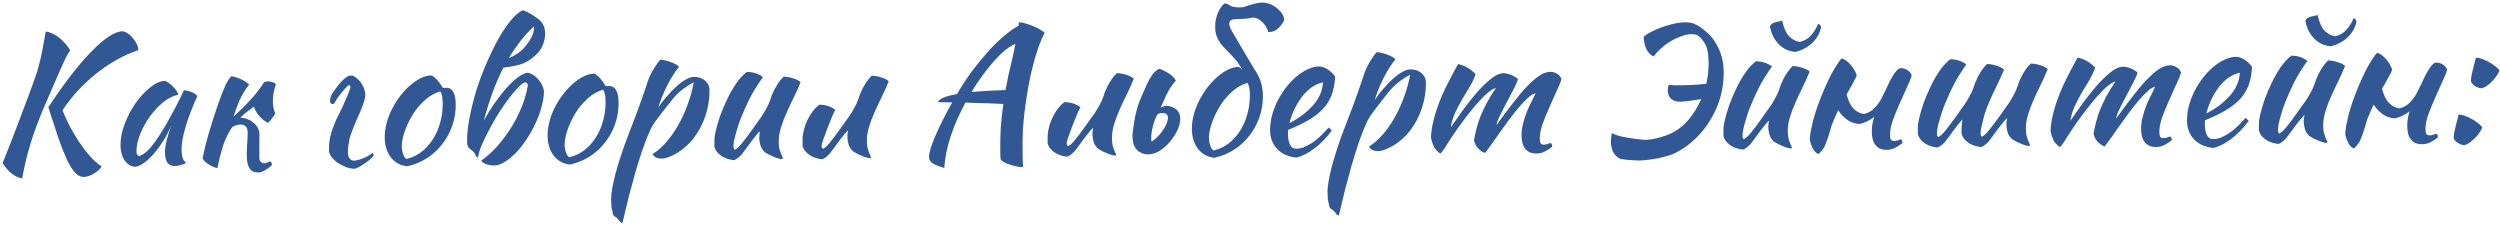
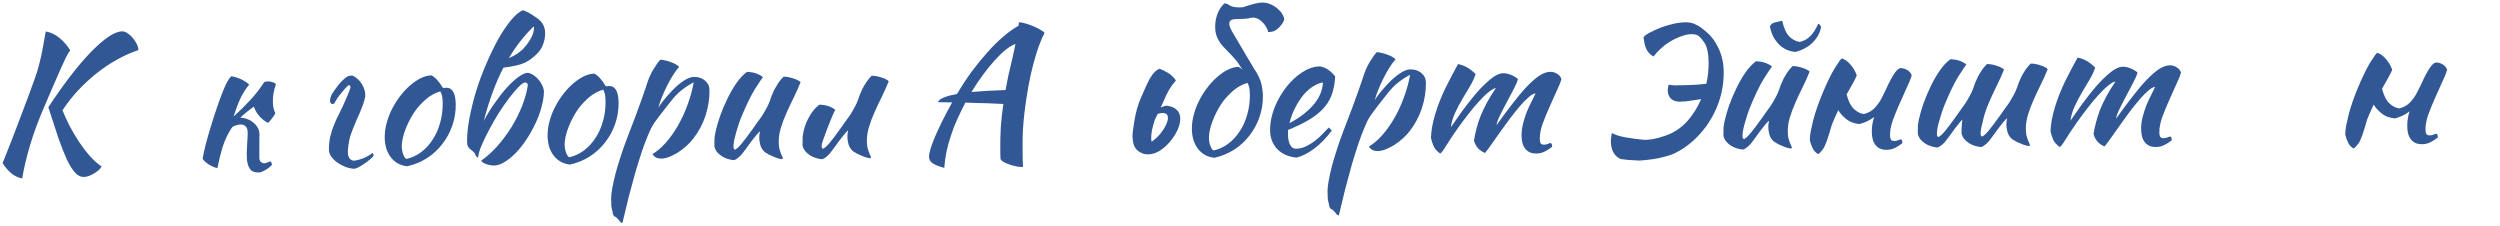
<svg xmlns="http://www.w3.org/2000/svg" width="897" height="81" viewBox="0 0 897 81" fill="none">
  <path d="M17.347 38.474C19.951 34.521 22.515 30.889 25.041 27.577C27.608 24.221 30.053 21.337 32.374 18.923C34.696 16.509 36.831 14.631 38.779 13.288C40.728 11.944 42.428 11.265 43.878 11.25C44.433 11.244 45.032 11.451 45.677 11.871C46.364 12.29 46.988 12.839 47.55 13.515C48.155 14.192 48.653 14.933 49.046 15.74C49.438 16.504 49.638 17.248 49.645 17.974C47.009 18.855 44.418 20.013 41.873 21.448C39.37 22.839 36.955 24.465 34.628 26.324C32.343 28.14 30.145 30.169 28.036 32.41C25.968 34.65 24.095 37.038 22.415 39.573C23.116 41.315 23.967 43.184 24.97 45.178C26.014 47.13 27.143 49.038 28.358 50.903C29.572 52.725 30.87 54.418 32.251 55.983C33.633 57.547 35.033 58.791 36.451 59.715C36.242 60.186 35.885 60.638 35.377 61.07C34.87 61.502 34.319 61.892 33.725 62.239C33.132 62.63 32.495 62.935 31.815 63.156C31.177 63.376 30.581 63.489 30.026 63.494C28.917 63.506 27.887 62.983 26.938 61.927C25.988 60.913 25.012 59.365 24.009 57.285C23.048 55.162 22.017 52.548 20.918 49.445C19.861 46.299 18.671 42.642 17.347 38.474ZM7.951 64.046C6.326 63.679 4.974 63.011 3.897 62.041C2.821 61.113 1.827 59.929 0.916 58.488C1.291 57.673 1.728 56.602 2.226 55.274C2.767 53.945 3.411 52.317 4.159 50.389C4.906 48.419 5.799 46.084 6.838 43.385C7.876 40.643 9.079 37.452 10.449 33.81C11.321 31.497 12.026 29.548 12.564 27.964C13.145 26.379 13.619 24.838 13.988 23.34C14.398 21.8 14.786 20.111 15.15 18.272C15.515 16.433 15.939 14.104 16.421 11.282C18.216 11.605 19.846 12.377 21.31 13.599C22.816 14.821 24.111 16.3 25.197 18.038C24.733 18.641 24.188 19.564 23.561 20.808C22.977 22.009 22.309 23.466 21.559 25.181C20.809 26.896 19.976 28.803 19.059 30.904C18.143 33.004 17.185 35.233 16.185 37.59C13.935 42.734 12.171 47.446 10.893 51.727C9.615 55.964 8.634 60.071 7.951 64.046Z" fill="#315794" />
-   <path d="M66.01 32.395C66.437 32.39 66.928 32.47 67.485 32.635C68.083 32.757 68.619 32.943 69.091 33.194C69.562 33.403 69.949 33.633 70.25 33.886C70.594 34.139 70.767 34.371 70.769 34.585C69.935 36.386 69.165 38.207 68.459 40.049C67.752 41.849 67.152 43.583 66.657 45.252C66.163 46.922 65.774 48.483 65.49 49.937C65.249 51.39 65.135 52.65 65.146 53.717C65.159 54.911 65.297 55.913 65.561 56.721C65.826 57.486 66.258 58.036 66.859 58.371C66.35 58.718 65.692 59.002 64.884 59.224C64.075 59.446 63.351 59.56 62.711 59.567C60.407 59.591 59.239 58.024 59.206 54.867C59.18 52.435 59.956 49.099 61.533 44.858C60.7 46.83 59.738 48.696 58.647 50.457C57.556 52.175 56.441 53.702 55.303 55.036C54.165 56.371 53.003 57.471 51.818 58.337C50.674 59.16 49.613 59.662 48.633 59.843C47.054 59.774 45.766 59.041 44.77 57.643C43.773 56.203 43.264 54.373 43.24 52.155C43.215 49.766 43.701 47.243 44.697 44.587C45.693 41.931 46.969 39.464 48.523 37.187C50.121 34.908 51.85 33.013 53.712 31.5C55.573 29.944 57.378 29.114 59.126 29.011C59.554 29.134 60.026 29.385 60.542 29.764C61.101 30.142 61.617 30.585 62.092 31.092C62.609 31.598 63.042 32.127 63.389 32.678C63.736 33.187 63.932 33.633 63.979 34.016C62.275 34.29 60.513 35.141 58.693 36.568C56.916 37.994 55.292 39.718 53.819 41.739C52.389 43.717 51.217 45.841 50.302 48.112C49.387 50.383 48.94 52.5 48.961 54.463C48.969 55.273 49.273 55.782 49.873 55.989C51.108 55.72 52.526 54.66 54.128 52.809C55.729 50.914 57.662 48.014 59.925 44.107C60.343 43.335 60.804 42.477 61.306 41.532C61.85 40.588 62.395 39.601 62.939 38.571C63.483 37.541 64.005 36.512 64.506 35.483C65.05 34.41 65.551 33.381 66.01 32.395Z" fill="#315794" />
  <path d="M83.475 45.46C83.096 45.933 82.76 46.427 82.466 46.943C81.46 48.617 80.605 50.525 79.902 52.666C79.242 54.806 78.607 57.352 77.998 60.302C77.614 60.264 77.143 60.119 76.586 59.869C76.072 59.661 75.535 59.389 74.977 59.054C74.462 58.718 73.988 58.36 73.558 57.981C73.127 57.601 72.846 57.242 72.714 56.901C72.915 55.662 73.26 54.037 73.751 52.026C74.284 49.973 74.902 47.811 75.603 45.542C76.304 43.231 77.048 40.919 77.834 38.607C78.621 36.294 79.388 34.217 80.137 32.374C80.678 31.046 81.158 30.017 81.577 29.287C81.995 28.514 82.458 27.869 82.965 27.352C83.563 27.431 84.183 27.574 84.825 27.781C85.467 27.987 86.089 28.237 86.689 28.529C87.29 28.822 87.826 29.136 88.299 29.472C88.772 29.766 89.137 30.061 89.396 30.357C88.259 31.734 87.251 33.302 86.374 35.061C85.539 36.819 84.688 39.068 83.82 41.808C86.103 39.736 88.109 37.752 89.838 35.856C91.61 33.96 93.252 31.852 94.764 29.532C95.018 29.316 95.465 29.205 96.105 29.198C96.702 29.192 97.279 29.293 97.836 29.5C98.392 29.665 98.779 29.917 98.996 30.256C98.249 32.312 97.887 34.343 97.908 36.348C97.927 38.225 98.22 39.63 98.784 40.563C98.744 40.819 98.451 41.313 97.904 42.044C97.399 42.775 96.831 43.463 96.197 44.11C95.039 43.525 94.007 42.725 93.1 41.711C92.193 40.653 91.519 39.508 91.08 38.276C89.174 39.618 87.545 40.937 86.193 42.231L86.321 42.23C87.175 42.264 88.009 42.447 88.823 42.779C89.637 43.07 90.345 43.489 90.948 44.037C91.594 44.542 92.112 45.156 92.504 45.877C92.895 46.598 93.096 47.428 93.106 48.367C93.11 48.751 93.093 49.135 93.054 49.519C93.043 52.549 93.044 54.682 93.057 55.92C92.983 56.945 93.139 57.647 93.527 58.027C93.958 58.406 94.387 58.594 94.813 58.589C95.197 58.585 95.601 58.474 96.026 58.257C96.45 58.039 96.79 57.929 97.046 57.926C97.218 58.01 97.348 58.179 97.436 58.434C97.524 58.732 97.57 58.987 97.572 59.2C97.276 59.502 96.938 59.804 96.557 60.107C96.177 60.41 95.753 60.692 95.286 60.953C94.862 61.213 94.438 61.431 94.013 61.606C93.631 61.781 93.269 61.87 92.928 61.873C91.904 61.884 91.134 61.743 90.619 61.45C90.104 61.199 89.673 60.713 89.324 59.991C88.975 59.312 88.731 58.376 88.59 57.183C88.492 55.946 88.516 54.218 88.664 51.998C88.811 49.777 88.881 48.326 88.874 47.643C88.862 46.534 88.62 45.769 88.146 45.347C87.672 44.882 87.072 44.654 86.347 44.662C85.792 44.667 85.196 44.78 84.558 45C84.175 45.133 83.814 45.286 83.475 45.46Z" fill="#315794" />
  <path d="M127.898 43.137C127.023 45.152 126.254 47.123 125.592 49.05C125.062 51.402 124.804 53.239 124.818 54.562C124.837 56.439 125.552 57.477 126.962 57.676C128.241 57.492 129.453 57.159 130.6 56.677C131.747 56.196 132.765 55.588 133.653 54.853C133.913 55.234 134.066 55.553 134.111 55.809C133.859 56.195 133.416 56.648 132.781 57.166C132.189 57.685 131.533 58.182 130.813 58.659C130.093 59.179 129.394 59.613 128.715 59.961C128.036 60.31 127.526 60.507 127.185 60.553C126.118 60.522 125.049 60.299 123.977 59.883C122.906 59.468 121.919 58.945 121.017 58.314C120.157 57.683 119.445 56.987 118.883 56.224C118.32 55.42 118.034 54.633 118.026 53.865C118.018 53.14 118.052 52.329 118.128 51.432C118.204 50.493 118.344 49.616 118.549 48.804C118.631 48.461 118.734 48.119 118.858 47.776L118.857 47.648C119.145 46.664 119.497 45.679 119.914 44.693C120.412 43.408 120.954 42.207 121.54 41.092C122.125 39.934 122.626 38.904 123.044 38.004C124.378 35.088 125.273 32.924 125.728 31.511C125.808 31.084 125.655 30.744 125.269 30.492C124.76 30.753 124.21 31.25 123.62 31.981C123.2 32.541 122.652 33.208 121.977 33.983C121.345 34.757 120.946 35.316 120.779 35.659C120.611 35.96 120.444 36.239 120.276 36.497C120.15 36.754 120.046 36.947 119.962 37.076C119.496 37.422 119.091 37.427 118.746 37.089C118.487 36.793 118.375 36.367 118.412 35.812C118.491 35.214 118.698 34.551 119.031 33.822C120.838 31.115 122.291 29.307 123.391 28.4C123.813 28.011 124.237 27.708 124.661 27.49L124.66 27.362C125.383 27.141 126.001 27.071 126.514 27.151C127.156 27.4 127.758 27.799 128.318 28.348C128.921 28.854 129.418 29.446 129.809 30.124C130.243 30.802 130.571 31.524 130.792 32.29C131.013 33.013 131.106 33.759 131.072 34.527C130.792 36.322 129.734 39.192 127.898 43.137Z" fill="#315794" />
  <path d="M146.148 59.65C143.713 59.42 141.761 58.374 140.29 56.512C138.82 54.65 138.07 52.268 138.039 49.367C138.021 47.66 138.259 45.887 138.751 44.047C139.244 42.207 139.951 40.429 140.872 38.712C141.792 36.953 142.884 35.299 144.148 33.75C145.411 32.2 146.784 30.863 148.266 29.738C150.594 27.965 152.782 27.067 154.83 27.045C156.203 27.756 157.562 29.257 158.909 31.547C159.123 31.544 159.315 31.542 159.485 31.541C159.655 31.496 159.847 31.473 160.06 31.471C162.322 31.447 163.473 33.44 163.516 37.451C163.544 40.138 163.123 42.703 162.252 45.144C161.424 47.542 160.231 49.731 158.673 51.71C157.158 53.689 155.319 55.372 153.158 56.761C151.038 58.105 148.702 59.069 146.148 59.65ZM149.2 39.457C148.485 40.446 147.813 41.52 147.186 42.678C146.558 43.837 146.015 45.016 145.559 46.216C145.101 47.373 144.751 48.507 144.506 49.619C144.261 50.688 144.144 51.65 144.153 52.503C144.163 53.527 144.344 54.506 144.695 55.441C145.047 56.376 145.436 56.906 145.864 57.029C147.78 56.582 149.521 55.775 151.087 54.606C152.696 53.395 154.067 51.908 155.2 50.147C156.377 48.385 157.273 46.391 157.89 44.166C158.549 41.94 158.865 39.569 158.839 37.052C158.827 35.942 158.754 35.069 158.619 34.43C158.485 33.791 158.266 33.239 157.962 32.773C156.091 33.347 154.415 34.261 152.935 35.514C151.497 36.766 150.252 38.081 149.2 39.457Z" fill="#315794" />
  <path d="M187.528 17.741C190.27 14.768 191.629 12.151 191.606 9.89C191.604 9.719 191.56 9.592 191.474 9.507C188.136 12.7 185.168 16.486 182.568 20.866C183.758 20.341 184.712 19.84 185.433 19.363C186.195 18.843 186.894 18.303 187.528 17.741ZM192.411 19.546C191.102 20.84 189.704 21.836 188.218 22.534C186.775 23.232 184.242 23.814 180.62 24.278C177.777 29.812 175.433 36.173 173.588 43.361C174.759 41.13 176.081 38.983 177.553 36.919C179.024 34.813 180.477 32.963 181.911 31.369C183.387 29.775 184.782 28.501 186.095 27.549C187.45 26.596 188.576 26.115 189.472 26.105C190.156 26.269 190.821 26.561 191.465 26.98C192.11 27.4 192.691 27.928 193.21 28.562C193.728 29.154 194.162 29.811 194.511 30.533C194.859 31.212 195.08 31.935 195.173 32.702C195.15 34.494 194.85 36.417 194.274 38.471C193.74 40.483 192.993 42.475 192.033 44.447C191.115 46.42 190.046 48.309 188.828 50.113C187.652 51.918 186.389 53.51 185.038 54.889C183.729 56.226 182.396 57.307 181.04 58.132C179.726 58.956 178.471 59.375 177.277 59.387C176.765 59.393 176.231 59.334 175.675 59.212C175.162 59.132 174.67 58.988 174.198 58.78C173.77 58.613 173.405 58.425 173.104 58.215C172.846 58.004 172.716 57.792 172.713 57.579C174.662 56.236 176.564 54.531 178.42 52.463C180.275 50.353 181.958 48.095 183.469 45.689C184.98 43.241 186.254 40.711 187.294 38.097C188.333 35.483 189.032 32.98 189.391 30.586C189.385 30.074 189.105 29.736 188.548 29.571C187.951 29.578 187.124 30.119 186.069 31.197C185.056 32.232 183.918 33.567 182.655 35.201C181.435 36.836 180.174 38.662 178.872 40.681C177.613 42.7 176.461 44.718 175.416 46.734C174.37 48.708 173.472 50.573 172.722 52.331C172.015 54.045 171.624 55.436 171.55 56.503C171.123 56.508 170.756 56.085 170.449 55.235C170.361 55.022 170.21 54.811 169.994 54.599C169.778 54.346 169.434 54.051 168.961 53.714C168.746 53.546 168.53 53.356 168.315 53.145C168.099 52.891 167.947 52.679 167.86 52.51C167.686 52.17 167.595 51.617 167.586 50.849C167.56 48.331 167.85 45.491 168.457 42.327C169.064 39.163 169.862 35.933 170.851 32.637C171.883 29.341 173.087 26.107 174.462 22.935C175.836 19.72 177.256 16.782 178.721 14.122C180.229 11.46 181.742 9.204 183.258 7.354C184.775 5.503 186.213 4.272 187.572 3.66C188 3.784 188.514 3.991 189.115 4.284C189.715 4.576 190.316 4.911 190.917 5.289C191.518 5.667 192.077 6.045 192.593 6.423C193.152 6.802 193.561 7.139 193.82 7.435C194.984 8.617 195.576 10.104 195.595 11.896C195.609 13.261 195.346 14.651 194.807 16.065C194.266 17.436 193.468 18.596 192.411 19.546Z" fill="#315794" />
  <path d="M204.582 59.036C202.147 58.806 200.195 57.76 198.725 55.898C197.254 54.036 196.504 51.654 196.474 48.753C196.456 47.046 196.693 45.273 197.186 43.433C197.678 41.593 198.385 39.815 199.306 38.099C200.226 36.34 201.318 34.685 202.582 33.136C203.846 31.587 205.218 30.25 206.7 29.125C209.028 27.351 211.216 26.453 213.264 26.431C214.637 27.142 215.997 28.643 217.344 30.933C217.557 30.931 217.749 30.928 217.919 30.927C218.09 30.882 218.281 30.859 218.495 30.857C220.756 30.833 221.908 32.826 221.95 36.837C221.978 39.525 221.557 42.089 220.687 44.53C219.858 46.929 218.665 49.117 217.107 51.096C215.592 53.075 213.754 54.758 211.592 56.147C209.473 57.492 207.136 58.455 204.582 59.036ZM207.634 38.843C206.919 39.832 206.248 40.906 205.62 42.065C204.992 43.223 204.45 44.402 203.993 45.602C203.536 46.759 203.185 47.893 202.941 49.005C202.696 50.074 202.578 51.036 202.587 51.889C202.598 52.913 202.779 53.892 203.13 54.827C203.481 55.763 203.87 56.292 204.298 56.415C206.214 55.968 207.955 55.161 209.521 53.992C211.13 52.781 212.501 51.294 213.635 49.533C214.811 47.771 215.707 45.778 216.324 43.552C216.983 41.327 217.3 38.955 217.273 36.438C217.262 35.329 217.188 34.455 217.054 33.816C216.919 33.177 216.7 32.625 216.396 32.159C214.525 32.733 212.849 33.647 211.369 34.9C209.931 36.152 208.686 37.467 207.634 38.843Z" fill="#315794" />
  <path d="M220.806 77.811C220.207 77.647 219.859 77.01 219.762 75.902C219.586 75.349 219.451 74.689 219.357 73.922C219.306 73.154 219.276 72.28 219.266 71.299C219.256 70.403 219.393 69.164 219.675 67.582C219.957 66.043 220.344 64.29 220.835 62.322C221.369 60.353 222.009 58.235 222.753 55.965C223.497 53.653 224.325 51.319 225.239 48.963C226.36 46.007 227.336 43.458 228.167 41.316C228.998 39.131 229.682 37.246 230.22 35.662C230.801 34.077 231.256 32.771 231.587 31.743C231.96 30.715 232.249 29.837 232.455 29.11C232.62 28.596 232.87 27.975 233.204 27.246C233.537 26.517 233.914 25.788 234.333 25.058C234.794 24.285 235.256 23.576 235.718 22.931C236.181 22.244 236.602 21.727 236.982 21.382C238.478 21.58 239.89 21.949 241.218 22.489C242.547 23.03 243.363 23.555 243.667 24.064C243.075 24.625 242.402 25.507 241.646 26.709C240.891 27.869 240.157 29.157 239.447 30.573C238.736 31.945 238.089 33.36 237.507 34.817C236.925 36.274 236.491 37.559 236.204 38.671C236.623 37.941 237.169 37.146 237.843 36.286C238.517 35.425 239.549 34.241 240.942 32.733C242.503 31.095 243.962 29.843 245.318 28.975C246.717 28.064 247.928 27.603 248.952 27.593C250.573 27.576 251.901 28.01 252.934 28.895C254.01 29.78 254.555 30.926 254.57 32.334C254.603 35.406 254.123 38.462 253.13 41.501C252.138 44.499 250.694 47.223 248.8 49.675C248.085 50.622 247.241 51.526 246.268 52.39C245.296 53.254 244.28 54.032 243.221 54.726C242.161 55.377 241.121 55.9 240.101 56.295C239.081 56.69 238.166 56.892 237.355 56.9C236.587 56.908 235.903 56.766 235.303 56.474C234.745 56.138 234.356 55.737 234.138 55.27C235.792 54.271 237.399 52.889 238.959 51.123C240.519 49.357 241.949 47.337 243.247 45.062C244.588 42.743 245.736 40.256 246.689 37.601C247.685 34.945 248.425 32.249 248.908 29.513C247.296 30.384 245.834 31.337 244.522 32.375C243.253 33.37 241.986 34.685 240.723 36.319C239.207 38.213 238.007 39.74 237.123 40.902C236.239 42.063 235.503 43.052 234.914 43.869C234.368 44.685 233.907 45.458 233.531 46.188C233.196 46.874 232.821 47.731 232.406 48.76C231.823 50.131 231.138 51.952 230.351 54.221C229.606 56.448 228.822 58.952 227.998 61.735C227.216 64.516 226.415 67.469 225.595 70.592C224.817 73.758 224.061 76.902 223.326 80.025C222.855 79.944 222.446 79.607 222.099 79.013C221.753 78.633 221.495 78.359 221.322 78.19C221.192 78.02 221.02 77.894 220.806 77.811Z" fill="#315794" />
  <path d="M274.521 54.654C273.703 53.979 273.139 53.132 272.83 52.111C272.563 51.09 272.426 50.217 272.418 49.491C272.409 48.595 272.508 47.826 272.714 47.184C272.544 47.186 272.163 47.531 271.573 48.22C270.983 48.909 270.33 49.727 269.615 50.673C268.942 51.619 268.269 52.543 267.596 53.446C266.923 54.349 266.418 55.016 266.081 55.446C265.532 56.049 265.004 56.524 264.496 56.871C264.03 57.217 263.648 57.413 263.35 57.459C262.667 57.423 261.94 57.282 261.169 57.034C260.442 56.828 259.734 56.516 259.047 56.096C258.403 55.676 257.821 55.17 257.303 54.578C256.828 53.986 256.5 53.307 256.322 52.541C256.309 51.346 256.32 50.364 256.355 49.596C256.432 48.827 256.573 47.994 256.776 47.096C257.143 45.47 257.679 43.63 258.383 41.574C259.129 39.518 259.983 37.504 260.943 35.531C261.903 33.516 262.972 31.648 264.149 29.929C265.367 28.167 266.654 26.788 268.009 25.792C268.393 25.788 268.842 25.826 269.355 25.906C269.867 25.943 270.38 26.045 270.894 26.21C271.45 26.375 271.964 26.583 272.436 26.834C272.951 27.042 273.38 27.336 273.726 27.716C273.346 28.147 272.38 29.587 270.827 32.035C269.317 34.483 267.626 38 265.754 42.585C265.545 43.056 265.296 43.742 265.007 44.641C264.718 45.54 264.429 46.482 264.141 47.466C263.852 48.45 263.607 49.413 263.403 50.354C263.242 51.294 263.165 52.042 263.171 52.597C263.174 52.938 263.22 53.193 263.307 53.363C263.436 53.532 263.544 53.659 263.631 53.744C264.268 53.481 265.071 52.769 266.04 51.606C267.01 50.444 268.356 48.659 270.08 46.252C270.501 45.65 270.984 44.962 271.531 44.188C272.12 43.414 272.709 42.597 273.297 41.738C273.885 40.835 274.43 39.912 274.932 38.968C275.477 38.024 275.915 37.081 276.246 36.138C276.412 35.625 276.619 35.025 276.868 34.34C277.159 33.611 277.492 32.861 277.868 32.089C278.287 31.317 278.748 30.544 279.252 29.77C279.798 28.954 280.43 28.201 281.148 27.51C281.703 27.505 282.301 27.562 282.942 27.683C283.583 27.805 284.182 27.969 284.739 28.177C285.338 28.341 285.853 28.549 286.282 28.8C286.711 29.009 287.033 29.241 287.249 29.494C286.501 31.38 285.667 33.245 284.748 35.089C283.829 36.933 282.973 38.756 282.181 40.556C281.389 42.314 280.725 44.07 280.188 45.825C279.652 47.581 279.393 49.29 279.41 50.954C279.42 51.85 279.492 52.639 279.627 53.32C279.804 53.958 279.981 54.511 280.157 54.978C280.332 55.403 280.485 55.764 280.616 56.062C280.79 56.358 280.878 56.614 280.88 56.827C280.88 56.87 280.838 56.934 280.754 57.02C280.712 57.063 280.669 57.085 280.627 57.086C280.328 57.089 279.943 57.029 279.473 56.906C279.002 56.782 278.467 56.596 277.867 56.346C277.31 56.139 276.731 55.889 276.131 55.597C275.573 55.304 275.036 54.989 274.521 54.654Z" fill="#315794" />
  <path d="M306.144 54.321C305.326 53.647 304.763 52.8 304.453 51.779C304.187 50.758 304.049 49.884 304.042 49.159C304.032 48.263 304.131 47.494 304.338 46.852C304.167 46.854 303.786 47.199 303.196 47.888C302.606 48.577 301.953 49.394 301.238 50.341C300.565 51.286 299.892 52.211 299.219 53.114C298.546 54.017 298.041 54.684 297.704 55.114C297.156 55.717 296.627 56.192 296.119 56.539C295.653 56.885 295.271 57.081 294.973 57.127C294.29 57.091 293.563 56.95 292.792 56.702C292.065 56.496 291.357 56.183 290.67 55.764C290.026 55.344 289.445 54.838 288.926 54.246C288.451 53.654 288.124 52.974 287.945 52.208C287.932 51.014 287.943 50.032 287.978 49.264C288.055 48.495 288.196 47.661 288.4 46.763C288.767 45.138 289.453 43.445 290.458 41.685C291.464 39.925 292.644 38.547 293.999 37.552C294.383 37.548 294.832 37.586 295.345 37.666C295.857 37.703 296.37 37.804 296.884 37.97C297.44 38.135 297.954 38.342 298.426 38.593C298.941 38.801 299.37 39.096 299.716 39.476C299.336 39.907 298.42 42.007 296.966 45.777C295.512 49.547 294.788 51.71 294.794 52.264C294.797 52.606 294.843 52.861 294.93 53.031C295.06 53.2 295.168 53.327 295.254 53.412C295.891 53.149 296.694 52.436 297.664 51.274C298.633 50.112 299.979 48.327 301.704 45.919C302.124 45.318 302.607 44.63 303.154 43.856C303.743 43.082 304.332 42.265 304.92 41.405C305.508 40.503 306.053 39.58 306.555 38.636C307.1 37.692 307.538 36.748 307.87 35.806C308.035 35.292 308.242 34.693 308.491 34.008C308.782 33.279 309.115 32.529 309.491 31.757C309.91 30.984 310.371 30.212 310.875 29.438C311.421 28.622 312.053 27.868 312.771 27.178C313.326 27.172 313.924 27.23 314.565 27.351C315.207 27.473 315.806 27.637 316.363 27.845C316.962 28.009 317.476 28.217 317.905 28.468C318.334 28.677 318.656 28.908 318.872 29.162C318.124 31.047 317.29 32.912 316.371 34.757C315.452 36.601 314.596 38.424 313.804 40.224C313.012 41.982 312.348 43.738 311.812 45.493C311.275 47.248 311.016 48.958 311.033 50.622C311.043 51.518 311.115 52.306 311.25 52.988C311.428 53.626 311.604 54.179 311.78 54.646C311.955 55.071 312.108 55.432 312.239 55.729C312.413 56.026 312.501 56.281 312.503 56.495C312.504 56.537 312.462 56.602 312.377 56.688C312.335 56.731 312.293 56.753 312.25 56.753C311.951 56.756 311.567 56.696 311.096 56.573C310.625 56.45 310.09 56.264 309.49 56.014C308.933 55.807 308.355 55.557 307.754 55.264C307.196 54.972 306.66 54.657 306.144 54.321Z" fill="#315794" />
  <path d="M338.811 60.25C336.757 59.675 335.321 59.092 334.505 58.504C333.73 57.914 333.339 57.172 333.329 56.276C333.322 55.593 333.504 54.631 333.875 53.39C334.246 52.149 334.785 50.692 335.493 49.021C336.243 47.306 337.119 45.419 338.122 43.361C339.167 41.302 340.338 39.092 341.636 36.731C340.527 36.7 339.524 36.69 338.628 36.699C337.774 36.665 337.07 36.651 336.515 36.657C336.764 36.015 337.484 35.452 338.674 34.971C339.863 34.489 341.438 34.067 343.397 33.705C345.031 30.914 346.774 28.25 348.625 25.713C350.518 23.176 352.414 20.852 354.312 18.741C356.209 16.588 358.11 14.712 360.013 13.113C361.916 11.472 363.737 10.172 365.477 9.216C365.516 8.916 365.535 8.66 365.532 8.447C365.573 8.233 365.593 8.084 365.592 7.998C366.189 7.992 366.98 8.133 367.964 8.421C368.991 8.709 369.977 9.062 370.92 9.478C371.905 9.895 372.763 10.334 373.494 10.795C374.266 11.214 374.696 11.572 374.785 11.87C373.403 14.359 372.055 18.086 370.742 23.049C369.428 27.97 368.36 33.869 367.536 40.748C367.34 42.456 367.169 44.4 367.021 46.577C366.916 48.755 366.878 51.187 366.906 53.875C366.916 54.814 366.926 55.773 366.936 56.755C366.946 57.736 367 58.76 367.096 59.825C367.011 59.869 366.926 59.891 366.841 59.892C366.756 59.893 366.585 59.895 366.329 59.897C365.732 59.904 365.027 59.804 364.214 59.6C363.444 59.437 362.674 59.21 361.902 58.92C361.174 58.671 360.531 58.38 359.973 58.044C359.458 57.708 359.134 57.413 359.004 57.158C358.955 56.604 358.928 56.05 358.922 55.495C358.917 54.983 358.911 54.428 358.905 53.831C358.877 51.186 358.934 48.497 359.076 45.765C359.261 43.032 359.572 40.213 360.011 37.306C359.414 37.27 358.624 37.236 357.642 37.203C356.66 37.128 355.55 37.076 354.312 37.046C353.117 37.016 351.816 36.987 350.407 36.959C349.041 36.888 347.696 36.839 346.373 36.81C345.37 38.74 344.43 40.67 343.554 42.6C342.678 44.486 341.93 46.393 341.31 48.319C340.606 50.375 340.03 52.429 339.583 54.482C339.177 56.534 338.92 58.457 338.811 60.25ZM363.11 21.529C363.274 20.93 363.458 20.117 363.66 19.091C363.905 18.022 364.128 16.91 364.329 15.756C363.267 16.151 362.079 16.868 360.768 17.905C359.498 18.943 358.168 20.237 356.776 21.788C355.427 23.295 354.037 25.017 352.606 26.952C351.218 28.844 349.874 30.863 348.574 33.01C352.154 32.674 356.227 32.439 360.791 32.306C361.113 30.511 361.457 28.736 361.823 26.983C362.231 25.186 362.66 23.369 363.11 21.529Z" fill="#315794" />
-   <path d="M394.077 53.398C393.259 52.723 392.695 51.876 392.386 50.855C392.119 49.834 391.982 48.961 391.974 48.235C391.965 47.339 392.064 46.57 392.27 45.928C392.1 45.93 391.719 46.275 391.129 46.964C390.539 47.653 389.886 48.471 389.171 49.417C388.498 50.363 387.825 51.287 387.152 52.19C386.478 53.093 385.973 53.76 385.637 54.19C385.088 54.793 384.56 55.268 384.051 55.615C383.586 55.961 383.204 56.157 382.906 56.203C382.223 56.167 381.496 56.026 380.725 55.778C379.997 55.572 379.29 55.26 378.603 54.84C377.959 54.42 377.377 53.914 376.859 53.322C376.383 52.73 376.056 52.051 375.878 51.285C375.865 50.09 375.876 49.108 375.911 48.34C375.988 47.571 376.128 46.738 376.332 45.84C376.699 44.214 377.386 42.522 378.391 40.762C379.397 39.002 380.577 37.624 381.932 36.628C382.316 36.624 382.764 36.662 383.277 36.742C383.79 36.779 384.303 36.881 384.816 37.046C385.373 37.211 385.887 37.419 386.359 37.67C386.873 37.878 387.303 38.172 387.648 38.552C387.269 38.983 386.352 41.083 384.898 44.853C383.445 48.624 382.721 50.786 382.727 51.341C382.73 51.682 382.775 51.938 382.863 52.107C382.992 52.277 383.1 52.403 383.187 52.488C383.824 52.225 384.627 51.513 385.596 50.35C386.565 49.188 387.912 47.403 389.636 44.996C390.057 44.394 390.54 43.706 391.087 42.932C391.676 42.158 392.265 41.341 392.853 40.482C393.441 39.579 393.986 38.656 394.488 37.712C395.033 36.768 395.471 35.825 395.802 34.882C395.968 34.369 396.175 33.769 396.423 33.084C396.714 32.355 397.048 31.605 397.424 30.833C397.842 30.061 398.304 29.288 398.808 28.515C399.354 27.698 399.986 26.945 400.704 26.254C401.259 26.249 401.857 26.306 402.498 26.428C403.139 26.549 403.738 26.713 404.295 26.921C404.894 27.085 405.408 27.293 405.838 27.545C406.267 27.753 406.589 27.985 406.805 28.238C406.057 30.124 405.223 31.989 404.304 33.833C403.384 35.677 402.529 37.5 401.737 39.3C400.945 41.058 400.281 42.814 399.744 44.569C399.208 46.325 398.949 48.034 398.966 49.698C398.976 50.594 399.048 51.383 399.183 52.064C399.36 52.702 399.537 53.255 399.712 53.722C399.888 54.147 400.041 54.508 400.172 54.806C400.346 55.102 400.434 55.358 400.436 55.571C400.436 55.614 400.394 55.678 400.31 55.764C400.268 55.807 400.225 55.829 400.183 55.83C399.884 55.833 399.499 55.773 399.029 55.65C398.558 55.527 398.023 55.34 397.423 55.09C396.866 54.883 396.287 54.633 395.687 54.341C395.129 54.048 394.592 53.733 394.077 53.398Z" fill="#315794" />
  <path d="M409.397 54.773C408.625 54.439 408.023 53.976 407.59 53.384C407.115 52.791 406.787 52.091 406.608 51.282C406.429 50.43 406.334 49.535 406.324 48.597C406.319 48.085 406.556 46.29 407.035 43.213C407.558 40.135 408.34 37.417 409.382 35.06C410.424 32.702 411.174 31.009 411.633 29.98C412.133 28.908 412.72 27.878 413.392 26.889C414.107 25.9 414.953 25.166 415.929 24.686C416.656 24.849 417.621 25.287 418.823 26C420.025 26.67 421.059 27.619 421.925 28.848C420.956 29.967 420.135 31.085 419.464 32.202C418.836 33.318 418.272 34.476 417.773 35.676C417.481 36.319 417.043 37.283 416.459 38.57C417.224 38.22 417.904 38 418.5 37.908C420.167 38.104 421.409 38.603 422.228 39.405C423.047 40.207 423.464 41.248 423.477 42.528C423.49 43.765 423.163 45.134 422.496 46.635C421.829 48.092 420.947 49.467 419.851 50.759C418.798 52.05 417.572 53.151 416.174 54.061C414.775 54.929 413.372 55.371 411.964 55.386C410.94 55.397 410.084 55.192 409.397 54.773ZM415.332 40.95C415.082 41.464 414.81 42.022 414.518 42.622C414.392 42.88 414.289 43.158 414.206 43.458C414.042 44.014 413.877 44.57 413.712 45.127C413.26 46.753 413.04 48.227 413.054 49.55C413.06 50.062 413.107 50.488 413.196 50.828C413.408 50.698 413.62 50.547 413.831 50.374C414.805 49.638 415.671 48.797 416.429 47.85C417.229 46.861 417.859 45.873 418.318 44.886C418.819 43.857 419.066 43.001 419.059 42.319C419.046 41.124 418.4 40.533 417.12 40.547C416.608 40.552 416.097 40.643 415.587 40.819C415.502 40.862 415.417 40.906 415.332 40.95Z" fill="#315794" />
  <path d="M438.809 36.415C438.094 37.404 437.422 38.477 436.795 39.636C436.167 40.795 435.624 41.974 435.168 43.173C434.71 44.33 434.36 45.465 434.115 46.577C433.871 47.646 433.753 48.607 433.762 49.46C433.772 50.484 433.953 51.464 434.304 52.399C434.656 53.334 435.045 53.863 435.473 53.987C437.389 53.54 439.13 52.732 440.696 51.564C442.305 50.352 443.676 48.866 444.809 47.104C445.986 45.343 446.882 43.349 447.499 41.124C448.158 38.898 448.475 36.526 448.448 34.009C448.436 32.9 448.363 32.026 448.229 31.387C448.094 30.749 447.875 30.197 447.571 29.73C445.7 30.305 444.024 31.218 442.544 32.471C441.106 33.724 439.861 35.038 438.809 36.415ZM452.906 31.85C453.041 32.574 453.114 33.427 453.125 34.408C453.153 37.096 452.732 39.661 451.861 42.102C451.033 44.5 449.84 46.689 448.282 48.668C446.767 50.647 444.928 52.33 442.767 53.718C440.647 55.063 438.311 56.026 435.757 56.608C433.322 56.377 431.37 55.331 429.899 53.469C428.429 51.607 427.679 49.226 427.648 46.325C427.63 44.618 427.868 42.845 428.36 41.005C428.853 39.165 429.56 37.387 430.481 35.67C431.401 33.911 432.493 32.257 433.757 30.707C435.02 29.158 436.393 27.821 437.875 26.696C440.203 24.922 442.391 24.024 444.439 24.003C444.953 24.253 445.448 24.632 445.923 25.139L444.883 23.614C444.361 22.681 443.733 21.834 443 21.074C442.309 20.27 441.618 19.531 440.928 18.855C440.238 18.137 439.57 17.44 438.922 16.764C438.275 16.088 437.734 15.348 437.299 14.541C436.691 13.566 436.296 12.482 436.113 11.29C435.972 10.054 435.98 8.838 436.138 7.641C436.339 6.402 436.689 5.225 437.189 4.11C437.732 2.995 438.426 2.049 439.272 1.272C439.74 1.139 440.403 1.367 441.263 1.955C442.165 2.543 443.725 2.761 445.942 2.61C446.75 2.345 447.643 2.059 448.621 1.75C449.599 1.441 450.621 1.195 451.686 1.013C452.793 0.831 453.925 0.905 455.08 1.234C455.765 1.44 456.451 1.753 457.138 2.172C457.825 2.592 458.428 3.076 458.945 3.625C459.505 4.132 459.938 4.703 460.244 5.34C460.591 5.934 460.768 6.55 460.775 7.19C460.608 7.576 460.357 8.027 460.021 8.542C459.685 9.015 459.284 9.489 458.82 9.963C458.356 10.437 457.805 10.827 457.168 11.132C456.531 11.395 455.785 11.51 454.932 11.476C455.014 11.219 454.925 10.857 454.664 10.391C454.446 9.881 454.142 9.372 453.752 8.864C453.362 8.314 452.888 7.828 452.329 7.407C451.812 6.943 451.233 6.629 450.591 6.465C450.077 6.3 449.586 6.262 449.118 6.353C448.691 6.4 448.266 6.49 447.84 6.622C447.415 6.712 445.922 6.792 443.363 6.861C440.845 6.888 440.391 8.322 442 11.164C443.608 13.963 445.476 17.144 447.604 20.705C447.821 21.044 447.951 21.256 447.995 21.341C448.951 22.953 449.494 23.864 449.624 24.076C449.798 24.373 449.971 24.67 450.145 24.967C450.361 25.221 450.6 25.581 450.861 26.047C452.034 28.041 452.715 29.975 452.906 31.85Z" fill="#315794" />
  <path d="M479.062 27.415C478.92 30.062 478.474 32.35 477.727 34.278C476.978 36.163 475.886 37.839 474.451 39.304C473.058 40.727 471.344 42.025 469.308 43.199C467.272 44.372 464.894 45.507 462.175 46.602C462.178 46.858 462.159 47.135 462.12 47.434C462.123 47.69 462.125 47.968 462.129 48.266C462.134 48.821 462.183 49.397 462.275 49.993C462.366 50.589 462.521 51.142 462.74 51.652C462.959 52.162 463.262 52.585 463.65 52.923C464.037 53.217 464.529 53.361 465.126 53.355C466.278 53.343 467.406 53.075 468.51 52.552C469.614 52.028 470.653 51.398 471.626 50.663C472.642 49.884 473.572 49.064 474.417 48.201C475.303 47.296 476.084 46.477 476.759 45.745C477.19 46.124 477.556 46.483 477.858 46.821C475.965 49.401 473.876 51.556 471.59 53.287C469.346 54.975 467.203 56.064 465.16 56.555C462.212 56.245 459.897 55.202 458.215 53.428C456.574 51.61 455.74 49.422 455.713 46.862C455.695 45.112 455.911 43.339 456.362 41.543C456.854 39.703 457.519 37.946 458.354 36.273C459.232 34.557 460.24 32.947 461.376 31.441C462.555 29.936 463.8 28.621 465.111 27.498C466.464 26.374 467.842 25.485 469.243 24.83C470.687 24.175 472.113 23.84 473.52 23.825C475.486 24.061 477.333 25.257 479.062 27.415ZM474.669 29.574C473.519 29.756 472.329 30.238 471.1 31.019C469.871 31.8 468.708 32.836 467.612 34.128C466.559 35.419 465.594 36.923 464.716 38.639C463.838 40.355 463.153 42.197 462.662 44.165C466.057 42.422 468.872 40.302 471.107 37.803C473.342 35.263 474.529 32.519 474.669 29.574Z" fill="#315794" />
  <path d="M477.854 75.111C477.255 74.946 476.907 74.31 476.81 73.201C476.634 72.649 476.499 71.989 476.406 71.222C476.355 70.454 476.324 69.58 476.314 68.599C476.305 67.703 476.441 66.464 476.723 64.882C477.005 63.343 477.392 61.59 477.884 59.621C478.418 57.653 479.057 55.534 479.801 53.265C480.545 50.953 481.374 48.619 482.288 46.263C483.409 43.307 484.385 40.758 485.215 38.615C486.046 36.431 486.73 34.546 487.268 32.962C487.849 31.377 488.305 30.07 488.635 29.043C489.008 28.015 489.298 27.137 489.504 26.41C489.669 25.896 489.918 25.274 490.252 24.546C490.586 23.817 490.962 23.087 491.381 22.358C491.842 21.585 492.304 20.876 492.767 20.231C493.229 19.543 493.65 19.027 494.031 18.682C495.526 18.879 496.938 19.248 498.266 19.789C499.595 20.33 500.411 20.855 500.715 21.364C500.124 21.924 499.45 22.806 498.695 24.009C497.939 25.169 497.206 26.457 496.495 27.872C495.784 29.245 495.138 30.66 494.556 32.117C493.974 33.574 493.539 34.858 493.252 35.971C493.671 35.241 494.218 34.446 494.891 33.585C495.565 32.725 496.598 31.541 497.99 30.033C499.552 28.395 501.01 27.142 502.367 26.274C503.765 25.364 504.977 24.903 506 24.892C507.622 24.875 508.949 25.309 509.982 26.195C511.058 27.079 511.604 28.226 511.619 29.634C511.651 32.705 511.171 35.761 510.179 38.801C509.186 41.798 507.743 44.523 505.848 46.975C505.133 47.921 504.289 48.826 503.317 49.69C502.344 50.553 501.329 51.332 500.269 52.026C499.209 52.677 498.169 53.2 497.149 53.595C496.13 53.989 495.214 54.191 494.404 54.2C493.636 54.208 492.952 54.066 492.351 53.773C491.793 53.438 491.405 53.036 491.186 52.569C492.84 51.571 494.447 50.188 496.007 48.422C497.567 46.657 498.997 44.636 500.296 42.361C501.637 40.043 502.784 37.556 503.737 34.901C504.734 32.245 505.473 29.549 505.957 26.813C504.344 27.683 502.882 28.637 501.57 29.675C500.301 30.67 499.035 31.985 497.772 33.619C496.256 35.513 495.055 37.04 494.172 38.201C493.288 39.363 492.551 40.352 491.963 41.169C491.417 41.985 490.955 42.758 490.579 43.487C490.245 44.173 489.87 45.031 489.454 46.059C488.871 47.431 488.186 49.251 487.399 51.521C486.655 53.748 485.87 56.252 485.046 59.034C484.264 61.816 483.463 64.769 482.643 67.892C481.865 71.058 481.109 74.202 480.374 77.324C479.904 77.244 479.495 76.907 479.147 76.313C478.802 75.933 478.543 75.658 478.37 75.489C478.241 75.32 478.069 75.194 477.854 75.111Z" fill="#315794" />
  <path d="M550.96 33.508C550.278 33.558 549.451 34.015 548.479 34.879C547.506 35.7 546.451 36.777 545.312 38.112C544.217 39.404 543.058 40.845 541.838 42.437C540.66 44.028 539.503 45.619 538.368 47.209C537.275 48.757 536.245 50.219 535.278 51.594C534.311 52.97 533.49 54.066 532.816 54.884C531.873 54.51 531.057 53.964 530.367 53.246C529.676 52.485 529.175 51.552 528.865 50.446C529.065 49.121 529.349 47.752 529.718 46.34C530.087 44.886 530.562 43.387 531.143 41.845C531.767 40.302 532.518 38.694 533.396 37.021C534.317 35.305 535.429 33.501 536.732 31.61C536.092 31.659 535.223 32.138 534.123 33.045C533.022 33.91 531.84 35.053 530.574 36.475C529.309 37.853 528.003 39.425 526.656 41.188C525.308 42.909 524.046 44.608 522.869 46.284C521.314 48.519 520.012 50.474 518.963 52.15C517.956 53.824 517.22 54.813 516.754 55.117C515.636 54.318 514.859 53.451 514.422 52.517C513.986 51.583 513.655 50.541 513.429 49.392C513.461 48.367 513.597 47.086 513.837 45.547C514.119 44.008 514.508 42.425 515.003 40.799C515.952 37.674 517.178 34.567 518.681 31.479C520.228 28.391 521.713 25.559 523.136 22.984C524.334 23.228 525.404 23.622 526.349 24.166C527.336 24.711 528.369 25.511 529.446 26.566C529.034 27.893 528.387 29.308 527.507 30.811C526.626 32.271 525.704 33.816 524.739 35.448C523.775 37.08 522.897 38.753 522.104 40.468C521.311 42.183 520.796 43.916 520.559 45.669C521.735 43.949 523.123 41.972 524.72 39.736C526.361 37.5 528.024 35.392 529.71 33.412C531.439 31.431 533.149 29.749 534.842 28.366C536.534 26.982 538.063 26.284 539.428 26.269C539.94 26.264 540.495 26.343 541.094 26.508C541.693 26.672 542.25 26.88 542.765 27.13C543.28 27.381 543.709 27.632 544.053 27.885C544.397 28.094 544.59 28.263 544.634 28.391C544.43 29.246 543.93 30.425 543.135 31.927C542.383 33.385 541.567 34.93 540.688 36.56C539.809 38.191 538.994 39.779 538.242 41.322C537.49 42.824 537.054 44.023 536.936 44.92C538.996 42.04 540.932 39.438 542.742 37.115C544.552 34.749 546.259 32.726 547.862 31.045C549.466 29.364 550.946 28.068 552.302 27.158C553.7 26.247 555.018 25.785 556.255 25.772C557.109 25.763 557.901 25.99 558.631 26.451C559.403 26.87 559.943 27.504 560.251 28.355C559.88 29.639 559.256 31.181 558.379 32.983C557.545 34.783 556.69 36.691 555.815 38.706C554.94 40.678 554.15 42.627 553.445 44.555C552.782 46.482 552.459 48.214 552.475 49.749C552.485 50.645 552.619 51.241 552.878 51.537C553.137 51.791 553.501 51.915 553.97 51.91C554.482 51.904 554.95 51.814 555.375 51.639C555.842 51.421 556.182 51.311 556.396 51.308C556.654 51.476 556.805 51.688 556.85 51.944C556.896 52.199 556.92 52.434 556.922 52.647C556.076 53.339 555.207 53.902 554.315 54.338C553.424 54.817 552.424 55.062 551.315 55.074C550.291 55.085 549.436 54.923 548.75 54.589C548.106 54.254 547.568 53.791 547.135 53.198C546.702 52.605 546.396 51.925 546.218 51.159C546.039 50.393 545.945 49.562 545.935 48.666C545.92 47.215 546.097 45.784 546.466 44.372C546.835 42.918 547.269 41.548 547.767 40.262C548.308 38.934 548.871 37.712 549.457 36.596C550.042 35.438 550.543 34.409 550.96 33.508Z" fill="#315794" />
  <path d="M610.373 35.572C609.052 35.757 607.795 35.941 606.602 36.124C605.325 36.351 604.046 36.471 602.766 36.484C601.443 36.498 600.373 36.147 599.555 35.43C598.779 34.67 598.384 33.629 598.37 32.306C598.368 32.093 598.407 31.773 598.488 31.345C598.569 30.918 598.651 30.597 598.734 30.382C599.46 30.503 600.144 30.581 600.784 30.617C601.424 30.61 602.256 30.601 603.28 30.591C605.456 30.568 607.503 30.482 609.422 30.334C610.402 30.238 611.34 30.143 612.235 30.049C612.806 27.568 613.078 25.005 613.05 22.36C613.016 19.074 612.5 16.712 611.504 15.271C610.507 13.789 609.622 12.88 608.851 12.547C607.995 12.258 607.012 12.182 605.904 12.322C604.882 12.461 603.776 12.771 602.586 13.253C601.439 13.692 600.292 14.258 599.148 14.953C598.003 15.648 596.924 16.47 595.909 17.419C594.895 18.326 594.03 19.274 593.315 20.263C592.415 19.846 591.639 19.128 590.988 18.111C590.38 17.051 590.004 15.817 589.862 14.411C589.816 14.155 589.771 13.942 589.727 13.772C589.725 13.601 589.744 13.409 589.785 13.195C590.334 12.635 591.139 12.093 592.2 11.57C593.261 11.004 594.407 10.48 595.639 9.998C596.872 9.515 598.126 9.118 599.403 8.806C600.679 8.451 601.808 8.226 602.788 8.131C604.535 7.899 606.051 7.968 607.335 8.339C607.634 8.421 608.149 8.65 608.878 9.027C609.65 9.36 610.832 10.222 612.425 11.614C614.061 12.962 615.468 14.888 616.646 17.393C617.825 19.899 618.43 22.687 618.462 25.759C618.506 29.94 617.78 33.937 616.284 37.751C614.788 41.564 612.733 44.935 610.118 47.864C607.546 50.792 604.541 53.128 601.103 54.871C600.127 55.393 598.639 55.9 596.639 56.39C594.639 56.923 592.083 57.312 588.971 57.559C588.459 57.606 587.947 57.612 587.435 57.575C585.343 57.511 583.379 57.34 581.541 57.06C580.084 56.436 579.07 55.358 578.499 53.828C577.928 52.298 577.824 50.55 578.188 48.583C578.186 48.455 578.206 48.327 578.248 48.199C578.289 48.07 578.33 47.92 578.371 47.749C579.615 48.419 581.264 48.935 583.316 49.297C585.453 49.659 587.504 49.936 589.469 50.129C591.433 50.322 594.053 49.867 597.327 48.766C600.643 47.665 603.461 45.758 605.779 43.045C607.634 40.849 609.165 38.359 610.373 35.572Z" fill="#315794" />
  <path d="M636.563 50.85C635.746 50.176 635.182 49.329 634.873 48.308C634.606 47.286 634.469 46.413 634.461 45.688C634.452 44.792 634.55 44.023 634.757 43.381C634.586 43.383 634.206 43.728 633.616 44.417C633.025 45.106 632.373 45.923 631.657 46.87C630.985 47.815 630.312 48.74 629.638 49.643C628.965 50.546 628.46 51.213 628.123 51.643C627.575 52.246 627.046 52.721 626.538 53.068C626.072 53.414 625.69 53.61 625.392 53.656C624.709 53.62 623.982 53.478 623.212 53.231C622.484 53.025 621.777 52.712 621.09 52.293C620.445 51.873 619.864 51.367 619.346 50.775C618.87 50.183 618.543 49.503 618.364 48.737C618.352 47.543 618.363 46.561 618.397 45.793C618.474 45.024 618.615 44.19 618.819 43.292C619.186 41.667 619.721 39.827 620.425 37.771C621.171 35.715 622.025 33.701 622.986 31.728C623.946 29.712 625.014 27.845 626.191 26.126C627.41 24.363 628.697 22.985 630.052 21.989C630.436 21.985 630.884 22.023 631.397 22.103C631.91 22.14 632.423 22.241 632.936 22.407C633.493 22.572 634.007 22.779 634.479 23.03C634.993 23.238 635.423 23.533 635.768 23.913C635.389 24.344 634.423 25.783 632.87 28.232C631.359 30.68 629.668 34.196 627.796 38.782C627.588 39.253 627.339 39.938 627.05 40.838C626.76 41.737 626.472 42.678 626.183 43.663C625.895 44.647 625.649 45.61 625.446 46.551C625.285 47.491 625.207 48.239 625.213 48.793C625.217 49.135 625.262 49.39 625.349 49.56C625.479 49.729 625.587 49.856 625.673 49.941C626.31 49.678 627.114 48.965 628.083 47.803C629.052 46.641 630.399 44.856 632.123 42.448C632.543 41.847 633.027 41.159 633.573 40.385C634.162 39.611 634.751 38.794 635.34 37.934C635.927 37.032 636.472 36.109 636.975 35.165C637.519 34.221 637.957 33.277 638.289 32.335C638.454 31.821 638.661 31.222 638.91 30.536C639.201 29.808 639.535 29.058 639.911 28.286C640.329 27.513 640.79 26.74 641.294 25.967C641.84 25.151 642.472 24.397 643.191 23.707C643.745 23.701 644.343 23.759 644.984 23.88C645.626 24.002 646.225 24.166 646.782 24.373C647.381 24.538 647.895 24.746 648.324 24.997C648.753 25.206 649.076 25.437 649.292 25.691C648.544 27.576 647.71 29.441 646.79 31.286C645.871 33.13 645.015 34.953 644.224 36.753C643.431 38.511 642.767 40.267 642.231 42.022C641.695 43.777 641.435 45.487 641.453 47.151C641.462 48.047 641.534 48.835 641.67 49.517C641.847 50.155 642.024 50.708 642.199 51.175C642.374 51.6 642.527 51.961 642.658 52.258C642.832 52.555 642.92 52.81 642.923 53.023C642.923 53.066 642.881 53.131 642.797 53.217C642.754 53.26 642.712 53.282 642.669 53.282C642.371 53.285 641.986 53.225 641.515 53.102C641.045 52.979 640.509 52.793 639.909 52.543C639.352 52.336 638.774 52.086 638.173 51.793C637.616 51.501 637.079 51.186 636.563 50.85ZM644.161 18.641C643.307 18.564 642.409 18.36 641.467 18.029C640.524 17.655 639.622 17.11 638.762 16.393C637.943 15.634 637.186 14.703 636.492 13.601C635.84 12.456 635.356 11.074 635.04 9.456C635.374 8.727 635.988 8.251 636.882 8.028C637.818 7.805 638.669 7.604 639.435 7.426C640.061 10.15 640.935 12.061 642.056 13.158C643.219 14.256 644.463 14.883 645.788 15.039C647.405 14.638 648.72 13.878 649.732 12.758C650.786 11.595 651.668 10.177 652.375 8.506C652.803 8.629 653.149 9.031 653.412 9.711C653.007 11.806 651.982 13.673 650.335 15.312C648.687 16.908 646.63 18.017 644.161 18.641Z" fill="#315794" />
  <path d="M675.193 35.084C675.82 33.84 676.3 32.874 676.635 32.188C678.927 27.044 680.692 24.465 681.93 24.452C682.783 24.443 683.575 24.67 684.305 25.131C685.077 25.55 685.617 26.184 685.925 27.034C685.554 28.318 684.931 29.861 684.053 31.662C683.219 33.463 682.364 35.371 681.489 37.386C680.614 39.358 679.824 41.307 679.119 43.235C678.456 45.162 678.133 46.893 678.149 48.429C678.159 49.325 678.293 49.921 678.552 50.217C678.811 50.47 679.175 50.594 679.644 50.59C680.156 50.584 680.624 50.494 681.049 50.319C681.516 50.101 681.857 49.99 682.07 49.988C682.328 50.156 682.479 50.368 682.524 50.623C682.57 50.879 682.594 51.113 682.596 51.327C681.75 52.018 680.881 52.582 679.99 53.018C679.098 53.497 678.098 53.742 676.989 53.754C675.965 53.764 675.11 53.603 674.424 53.269C673.78 52.934 673.242 52.47 672.809 51.877C672.376 51.285 672.07 50.605 671.892 49.839C671.713 49.073 671.619 48.242 671.609 47.346C671.594 45.895 671.771 44.443 672.14 42.988C672.221 42.646 672.325 42.303 672.449 41.961C670.968 43.128 669.206 43.979 667.163 44.512C666.309 44.436 665.411 44.232 664.469 43.901C663.526 43.526 662.646 42.96 661.827 42.2C661.009 41.526 660.253 40.638 659.559 39.536C658.766 41.208 657.995 42.966 657.246 44.809C655.889 49.644 654.852 52.514 654.136 53.418C653.464 54.364 652.873 54.988 652.364 55.292C651.463 54.79 650.794 54.072 650.357 53.137C649.921 52.246 649.591 51.311 649.368 50.332C649.359 49.521 649.455 48.496 649.655 47.256C649.898 46.017 650.204 44.648 650.572 43.151C650.983 41.61 651.478 40.005 652.058 38.335C652.638 36.664 653.281 34.994 653.989 33.322C655.571 29.551 657.012 26.591 658.312 24.444C659.655 22.297 660.496 21.136 660.836 20.962C661.949 21.291 663.002 22.048 663.996 23.233C664.989 24.374 665.728 25.646 666.212 27.049C665.755 28.206 664.562 30.438 662.634 33.743C662.635 33.786 662.614 33.829 662.571 33.872C663.194 36.298 664.044 38.017 665.122 39.029C666.243 40.127 667.465 40.754 668.79 40.911C670.407 40.51 671.722 39.75 672.734 38.63C673.788 37.466 674.608 36.284 675.193 35.084Z" fill="#315794" />
  <path d="M711.547 43.022C711.466 43.407 711.385 43.813 711.304 44.241L711.24 44.241C711.117 44.712 711.015 45.182 710.935 45.653C710.731 46.593 710.633 47.341 710.638 47.896C710.642 48.237 710.687 48.493 710.774 48.663C710.904 48.832 711.012 48.959 711.098 49.043C711.736 48.78 712.539 48.068 713.508 46.906C714.477 45.743 715.824 43.959 717.548 41.551C717.969 40.949 718.452 40.261 718.999 39.488C719.588 38.713 720.177 37.897 720.765 37.037C721.353 36.135 721.898 35.212 722.4 34.268C722.945 33.323 723.383 32.38 723.714 31.438C723.88 30.924 724.087 30.324 724.335 29.639C724.626 28.911 724.96 28.16 725.336 27.388C725.754 26.616 726.216 25.843 726.719 25.07C727.266 24.253 727.898 23.5 728.616 22.81C729.17 22.804 729.768 22.861 730.41 22.983C731.051 23.104 731.65 23.268 732.207 23.476C732.806 23.64 733.32 23.848 733.75 24.1C734.179 24.309 734.501 24.54 734.717 24.794C733.969 26.679 733.135 28.544 732.216 30.388C731.296 32.233 730.441 34.055 729.649 35.855C728.857 37.613 728.192 39.37 727.656 41.125C727.12 42.88 726.861 44.589 726.878 46.253C726.887 47.149 726.96 47.938 727.095 48.619C727.272 49.257 727.449 49.81 727.624 50.278C727.799 50.702 727.953 51.063 728.084 51.361C728.258 51.658 728.346 51.913 728.348 52.126C728.348 52.169 728.306 52.233 728.222 52.319C728.18 52.362 728.137 52.384 728.095 52.385C727.796 52.388 727.411 52.328 726.941 52.205C726.47 52.082 725.935 51.895 725.335 51.646C724.778 51.438 724.199 51.188 723.599 50.896C723.041 50.603 722.504 50.289 721.989 49.953C721.171 49.279 720.607 48.431 720.298 47.41C720.031 46.389 719.894 45.516 719.886 44.791C719.877 43.895 719.975 43.126 720.182 42.483C720.011 42.485 719.631 42.831 719.041 43.519C718.451 44.208 717.798 45.026 717.083 45.972C716.41 46.918 715.737 47.842 715.064 48.745C714.39 49.649 713.885 50.315 713.549 50.745C713 51.349 712.472 51.824 711.963 52.17C711.498 52.516 711.116 52.712 710.818 52.758C710.134 52.723 709.408 52.581 708.637 52.333C707.909 52.127 707.202 51.815 706.515 51.395C705.871 50.975 705.289 50.47 704.771 49.878C704.295 49.285 703.968 48.606 703.789 47.84C703.777 46.645 703.809 45.663 703.886 44.895C703.922 44.254 704.001 43.571 704.121 42.844C703.952 43.017 703.699 43.297 703.362 43.684C702.772 44.373 702.119 45.191 701.403 46.137C700.731 47.083 700.058 48.007 699.384 48.91C698.711 49.813 698.206 50.48 697.869 50.91C697.321 51.513 696.793 51.988 696.284 52.335C695.819 52.681 695.437 52.877 695.138 52.923C694.455 52.888 693.728 52.746 692.958 52.498C692.23 52.292 691.523 51.98 690.836 51.56C690.191 51.14 689.61 50.634 689.092 50.042C688.616 49.45 688.289 48.771 688.11 48.005C688.098 46.81 688.109 45.828 688.143 45.06C688.221 44.291 688.361 43.458 688.565 42.559C688.932 40.934 689.467 39.094 690.171 37.038C690.918 34.982 691.771 32.968 692.732 30.995C693.692 28.98 694.761 27.112 695.937 25.393C697.156 23.631 698.443 22.252 699.798 21.256C700.182 21.252 700.63 21.29 701.143 21.37C701.656 21.407 702.169 21.509 702.682 21.674C703.239 21.839 703.753 22.047 704.225 22.298C704.739 22.506 705.169 22.8 705.514 23.18C705.135 23.611 704.169 25.051 702.616 27.499C701.105 29.947 699.414 33.464 697.542 38.049C697.334 38.52 697.085 39.206 696.796 40.105C696.507 41.004 696.218 41.946 695.929 42.93C695.641 43.914 695.395 44.877 695.192 45.818C695.031 46.758 694.953 47.506 694.959 48.061C694.963 48.402 695.008 48.657 695.095 48.827C695.225 48.996 695.333 49.123 695.419 49.208C696.057 48.945 696.86 48.233 697.829 47.07C698.798 45.908 700.145 44.123 701.869 41.716C702.289 41.114 702.773 40.426 703.319 39.652C703.909 38.878 704.497 38.061 705.086 37.202C705.674 36.299 706.219 35.376 706.721 34.432C707.266 33.488 707.704 32.544 708.035 31.602C708.2 31.089 708.407 30.489 708.656 29.804C708.947 29.075 709.281 28.325 709.657 27.553C710.075 26.781 710.536 26.008 711.04 25.234C711.586 24.418 712.219 23.665 712.937 22.974C713.491 22.968 714.089 23.026 714.731 23.148C715.372 23.269 715.971 23.433 716.528 23.641C717.127 23.805 717.641 24.013 718.071 24.265C718.499 24.473 718.822 24.705 719.038 24.958C718.29 26.844 717.456 28.709 716.537 30.553C715.617 32.397 714.762 34.22 713.97 36.02C713.178 37.778 712.513 39.534 711.977 41.289C711.895 41.589 711.813 41.91 711.731 42.252C711.69 42.423 711.649 42.594 711.609 42.765C711.567 42.851 711.546 42.937 711.547 43.022Z" fill="#315794" />
  <path d="M773.261 31.173C772.579 31.223 771.751 31.68 770.779 32.543C769.806 33.364 768.751 34.442 767.613 35.777C766.517 37.068 765.359 38.51 764.138 40.102C762.96 41.693 761.803 43.283 760.668 44.874C759.575 46.422 758.545 47.883 757.578 49.259C756.611 50.634 755.79 51.731 755.116 52.549C754.174 52.175 753.357 51.629 752.667 50.911C751.976 50.15 751.476 49.216 751.165 48.11C751.365 46.785 751.649 45.417 752.018 44.005C752.387 42.55 752.862 41.052 753.443 39.51C754.067 37.967 754.818 36.359 755.697 34.686C756.617 32.969 757.729 31.166 759.032 29.274C758.392 29.324 757.523 29.802 756.423 30.71C755.323 31.575 754.14 32.718 752.875 34.139C751.609 35.518 750.303 37.089 748.956 38.853C747.609 40.574 746.346 42.273 745.169 43.949C743.614 46.184 742.312 48.139 741.263 49.814C740.256 51.489 739.52 52.478 739.054 52.782C737.936 51.983 737.159 51.116 736.722 50.182C736.286 49.248 735.955 48.206 735.729 47.056C735.761 46.032 735.897 44.75 736.137 43.212C736.42 41.673 736.808 40.09 737.303 38.463C738.252 35.339 739.478 32.232 740.982 29.144C742.528 26.056 744.013 23.224 745.437 20.649C746.634 20.892 747.705 21.286 748.649 21.831C749.636 22.375 750.669 23.175 751.747 24.231C751.334 25.558 750.687 26.973 749.807 28.475C748.926 29.935 748.004 31.481 747.04 33.113C746.075 34.744 745.197 36.418 744.404 38.133C743.611 39.848 743.096 41.581 742.859 43.333C744.035 41.614 745.423 39.637 747.021 37.401C748.661 35.165 750.325 33.057 752.01 31.076C753.739 29.095 755.45 27.413 757.142 26.03C758.834 24.647 760.363 23.948 761.728 23.934C762.24 23.928 762.795 24.008 763.395 24.172C763.994 24.337 764.551 24.544 765.065 24.795C765.58 25.046 766.009 25.297 766.353 25.549C766.697 25.759 766.891 25.928 766.935 26.055C766.73 26.911 766.231 28.09 765.436 29.591C764.683 31.05 763.867 32.595 762.988 34.225C762.109 35.856 761.294 37.443 760.542 38.987C759.79 40.489 759.354 41.688 759.236 42.585C761.296 39.705 763.232 37.103 765.042 34.78C766.852 32.414 768.559 30.39 770.163 28.709C771.766 27.029 773.246 25.733 774.602 24.823C776.001 23.912 777.318 23.45 778.556 23.437C779.409 23.428 780.201 23.654 780.931 24.116C781.703 24.535 782.243 25.169 782.551 26.019C782.181 27.303 781.557 28.846 780.68 30.647C779.845 32.448 778.99 34.356 778.116 36.37C777.24 38.342 776.45 40.292 775.745 42.22C775.082 44.147 774.759 45.878 774.775 47.414C774.785 48.31 774.919 48.906 775.178 49.202C775.437 49.455 775.801 49.58 776.27 49.575C776.782 49.569 777.251 49.479 777.675 49.304C778.142 49.086 778.483 48.975 778.696 48.973C778.954 49.141 779.105 49.353 779.151 49.608C779.196 49.864 779.22 50.098 779.222 50.312C778.376 51.003 777.507 51.567 776.616 52.003C775.725 52.482 774.725 52.727 773.615 52.739C772.591 52.749 771.736 52.588 771.05 52.254C770.406 51.919 769.868 51.455 769.435 50.862C769.002 50.27 768.697 49.59 768.518 48.824C768.339 48.058 768.245 47.227 768.236 46.331C768.22 44.88 768.397 43.449 768.767 42.037C769.135 40.582 769.569 39.212 770.067 37.927C770.608 36.599 771.171 35.377 771.757 34.261C772.342 33.103 772.843 32.074 773.261 31.173Z" fill="#315794" />
-   <path d="M808.044 23.959C807.901 26.606 807.456 28.894 806.708 30.822C805.96 32.707 804.868 34.383 803.433 35.848C802.04 37.271 800.325 38.569 798.29 39.743C796.254 40.916 793.876 42.05 791.157 43.146C791.16 43.402 791.141 43.679 791.102 43.978C791.104 44.234 791.107 44.512 791.11 44.81C791.116 45.365 791.165 45.941 791.257 46.537C791.348 47.133 791.503 47.686 791.722 48.196C791.941 48.706 792.244 49.129 792.631 49.467C793.019 49.761 793.511 49.906 794.108 49.899C795.26 49.887 796.388 49.619 797.492 49.096C798.596 48.572 799.634 47.942 800.608 47.207C801.624 46.428 802.554 45.608 803.398 44.745C804.285 43.84 805.066 43.021 805.741 42.289C806.171 42.668 806.538 43.027 806.84 43.365C804.947 45.945 802.858 48.1 800.572 49.831C798.328 51.519 796.185 52.608 794.142 53.099C791.194 52.789 788.879 51.746 787.196 49.972C785.556 48.154 784.722 45.966 784.695 43.406C784.677 41.657 784.893 39.883 785.343 38.087C785.836 36.247 786.5 34.49 787.336 32.817C788.214 31.101 789.221 29.491 790.358 27.985C791.537 26.48 792.781 25.165 794.092 24.042C795.446 22.918 796.823 22.029 798.225 21.374C799.668 20.719 801.094 20.384 802.502 20.369C804.468 20.605 806.315 21.801 808.044 23.959ZM803.651 26.118C802.501 26.3 801.311 26.782 800.082 27.563C798.853 28.344 797.69 29.38 796.594 30.672C795.541 31.963 794.575 33.467 793.697 35.183C792.819 36.899 792.135 38.741 791.643 40.709C795.039 38.966 797.854 36.846 800.089 34.347C802.324 31.806 803.511 29.063 803.651 26.118Z" fill="#315794" />
-   <path d="M828.678 48.832C827.86 48.158 827.296 47.31 826.987 46.29C826.72 45.268 826.583 44.395 826.575 43.67C826.566 42.774 826.665 42.005 826.871 41.362C826.7 41.364 826.32 41.71 825.73 42.399C825.14 43.087 824.487 43.905 823.772 44.851C823.099 45.797 822.426 46.721 821.753 47.625C821.079 48.528 820.574 49.194 820.238 49.625C819.689 50.228 819.161 50.703 818.652 51.049C818.187 51.396 817.805 51.592 817.507 51.638C816.824 51.602 816.097 51.46 815.326 51.212C814.598 51.007 813.891 50.694 813.204 50.275C812.56 49.855 811.978 49.349 811.46 48.757C810.984 48.164 810.657 47.485 810.479 46.719C810.466 45.524 810.477 44.543 810.512 43.775C810.589 43.006 810.729 42.172 810.933 41.274C811.3 39.649 811.836 37.808 812.539 35.753C813.286 33.697 814.139 31.682 815.1 29.71C816.06 27.694 817.129 25.827 818.305 24.108C819.524 22.345 820.811 20.966 822.166 19.971C822.55 19.967 822.999 20.005 823.511 20.085C824.024 20.122 824.537 20.223 825.051 20.389C825.607 20.553 826.121 20.761 826.593 21.012C827.108 21.22 827.537 21.515 827.883 21.895C827.503 22.326 826.537 23.765 824.984 26.213C823.474 28.662 821.782 32.178 819.91 36.763C819.702 37.235 819.453 37.92 819.164 38.819C818.875 39.718 818.586 40.66 818.298 41.645C818.009 42.629 817.763 43.592 817.56 44.532C817.399 45.473 817.322 46.221 817.328 46.775C817.331 47.116 817.376 47.372 817.464 47.542C817.593 47.711 817.701 47.838 817.788 47.922C818.425 47.66 819.228 46.947 820.197 45.785C821.166 44.623 822.513 42.838 824.237 40.43C824.658 39.828 825.141 39.141 825.688 38.367C826.277 37.593 826.866 36.776 827.454 35.916C828.042 35.014 828.587 34.091 829.089 33.147C829.634 32.202 830.072 31.259 830.403 30.317C830.569 29.803 830.776 29.203 831.024 28.518C831.316 27.79 831.649 27.04 832.025 26.268C832.443 25.495 832.905 24.722 833.409 23.949C833.955 23.133 834.587 22.379 835.305 21.689C835.86 21.683 836.458 21.741 837.099 21.862C837.74 21.983 838.339 22.148 838.896 22.355C839.495 22.52 840.01 22.727 840.439 22.979C840.868 23.188 841.19 23.419 841.406 23.673C840.658 25.558 839.824 27.423 838.905 29.267C837.985 31.112 837.13 32.934 836.338 34.735C835.546 36.492 834.882 38.249 834.345 40.004C833.809 41.759 833.55 43.468 833.567 45.132C833.577 46.028 833.649 46.817 833.784 47.498C833.961 48.136 834.138 48.689 834.313 49.157C834.489 49.582 834.642 49.943 834.773 50.24C834.947 50.537 835.035 50.792 835.037 51.005C835.037 51.048 834.995 51.112 834.911 51.199C834.869 51.242 834.826 51.264 834.784 51.264C834.485 51.267 834.1 51.207 833.63 51.084C833.159 50.961 832.624 50.775 832.024 50.525C831.467 50.317 830.888 50.068 830.288 49.775C829.73 49.482 829.193 49.168 828.678 48.832ZM836.276 16.622C835.422 16.546 834.523 16.342 833.581 16.011C832.639 15.636 831.737 15.091 830.876 14.375C830.057 13.616 829.301 12.685 828.606 11.583C827.954 10.438 827.471 9.056 827.155 7.438C827.489 6.709 828.102 6.233 828.996 6.01C829.932 5.787 830.784 5.586 831.55 5.407C832.176 8.132 833.049 10.043 834.17 11.14C835.334 12.237 836.578 12.864 837.902 13.021C839.519 12.62 840.834 11.86 841.846 10.739C842.901 9.576 843.782 8.159 844.49 6.488C844.918 6.611 845.263 7.013 845.527 7.693C845.122 9.788 844.096 11.655 842.449 13.293C840.802 14.889 838.744 15.999 836.276 16.622Z" fill="#315794" />
  <path d="M867.307 33.065C867.934 31.821 868.415 30.856 868.749 30.17C871.042 25.026 872.807 22.447 874.044 22.434C874.897 22.425 875.689 22.651 876.419 23.113C877.192 23.532 877.732 24.166 878.039 25.016C877.669 26.3 877.045 27.843 876.168 29.644C875.333 31.445 874.479 33.353 873.604 35.367C872.728 37.339 871.938 39.289 871.233 41.217C870.571 43.144 870.247 44.875 870.264 46.411C870.273 47.307 870.407 47.903 870.666 48.199C870.925 48.452 871.289 48.576 871.758 48.571C872.27 48.566 872.739 48.476 873.164 48.301C873.631 48.082 873.971 47.972 874.184 47.97C874.442 48.138 874.594 48.35 874.639 48.605C874.684 48.861 874.708 49.095 874.71 49.309C873.864 50 872.995 50.564 872.104 51C871.213 51.479 870.213 51.724 869.103 51.736C868.08 51.746 867.224 51.585 866.538 51.25C865.895 50.916 865.356 50.452 864.924 49.859C864.491 49.267 864.185 48.587 864.006 47.821C863.827 47.055 863.733 46.224 863.724 45.328C863.709 43.877 863.885 42.425 864.254 40.97C864.336 40.628 864.439 40.285 864.563 39.943C863.082 41.11 861.32 41.961 859.278 42.494C858.424 42.418 857.525 42.214 856.583 41.883C855.641 41.508 854.76 40.942 853.941 40.182C853.123 39.508 852.367 38.62 851.673 37.518C850.88 39.19 850.109 40.948 849.36 42.79C848.003 47.626 846.967 50.496 846.251 51.4C845.578 52.345 844.987 52.97 844.478 53.274C843.577 52.772 842.908 52.053 842.472 51.119C842.036 50.228 841.706 49.292 841.482 48.313C841.473 47.503 841.569 46.478 841.77 45.238C842.013 43.998 842.318 42.63 842.687 41.132C843.097 39.592 843.592 37.987 844.172 36.316C844.752 34.646 845.396 32.975 846.104 31.304C847.685 27.532 849.126 24.573 850.427 22.426C851.769 20.279 852.611 19.118 852.95 18.943C854.063 19.273 855.116 20.03 856.11 21.214C857.104 22.356 857.842 23.628 858.326 25.031C857.869 26.188 856.677 28.419 854.748 31.725C854.749 31.768 854.728 31.811 854.686 31.854C855.309 34.279 856.159 35.999 857.236 37.011C858.357 38.109 859.58 38.736 860.904 38.893C862.521 38.492 863.836 37.731 864.848 36.611C865.903 35.448 866.722 34.266 867.307 33.065Z" fill="#315794" />
-   <path d="M884.001 52.091C883.318 52.013 882.589 51.722 881.816 51.218C881.086 50.756 880.611 50.228 880.391 49.633C880.386 49.121 880.443 48.459 880.562 47.647C880.724 46.834 880.908 46.022 881.113 45.209C881.317 44.353 881.522 43.562 881.728 42.834C881.933 42.064 882.076 41.487 882.157 41.102C882.669 41.096 883.311 41.218 884.081 41.466C884.895 41.713 885.709 42.067 886.525 42.528C887.382 42.946 888.177 43.449 888.909 44.039C889.682 44.586 890.265 45.156 890.655 45.749C890.28 46.606 889.798 47.422 889.208 48.196C888.619 48.97 887.986 49.638 887.309 50.2C886.676 50.804 886.062 51.259 885.468 51.564C884.874 51.911 884.385 52.087 884.001 52.091ZM890.187 31.673C889.503 31.595 888.775 31.325 888.002 30.864C887.272 30.36 886.796 29.81 886.577 29.215C886.571 28.703 886.629 28.041 886.748 27.229C886.91 26.416 887.094 25.604 887.298 24.791C887.503 23.935 887.708 23.144 887.914 22.416C888.119 21.646 888.262 21.069 888.343 20.684C888.855 20.678 889.497 20.8 890.267 21.047C891.081 21.295 891.895 21.649 892.711 22.11C893.568 22.527 894.363 23.031 895.095 23.621C895.868 24.168 896.45 24.737 896.841 25.331C896.466 26.188 895.984 27.004 895.394 27.778C894.805 28.552 894.172 29.242 893.496 29.846C892.862 30.407 892.248 30.862 891.654 31.209C891.06 31.514 890.571 31.669 890.187 31.673Z" fill="#315794" />
</svg>